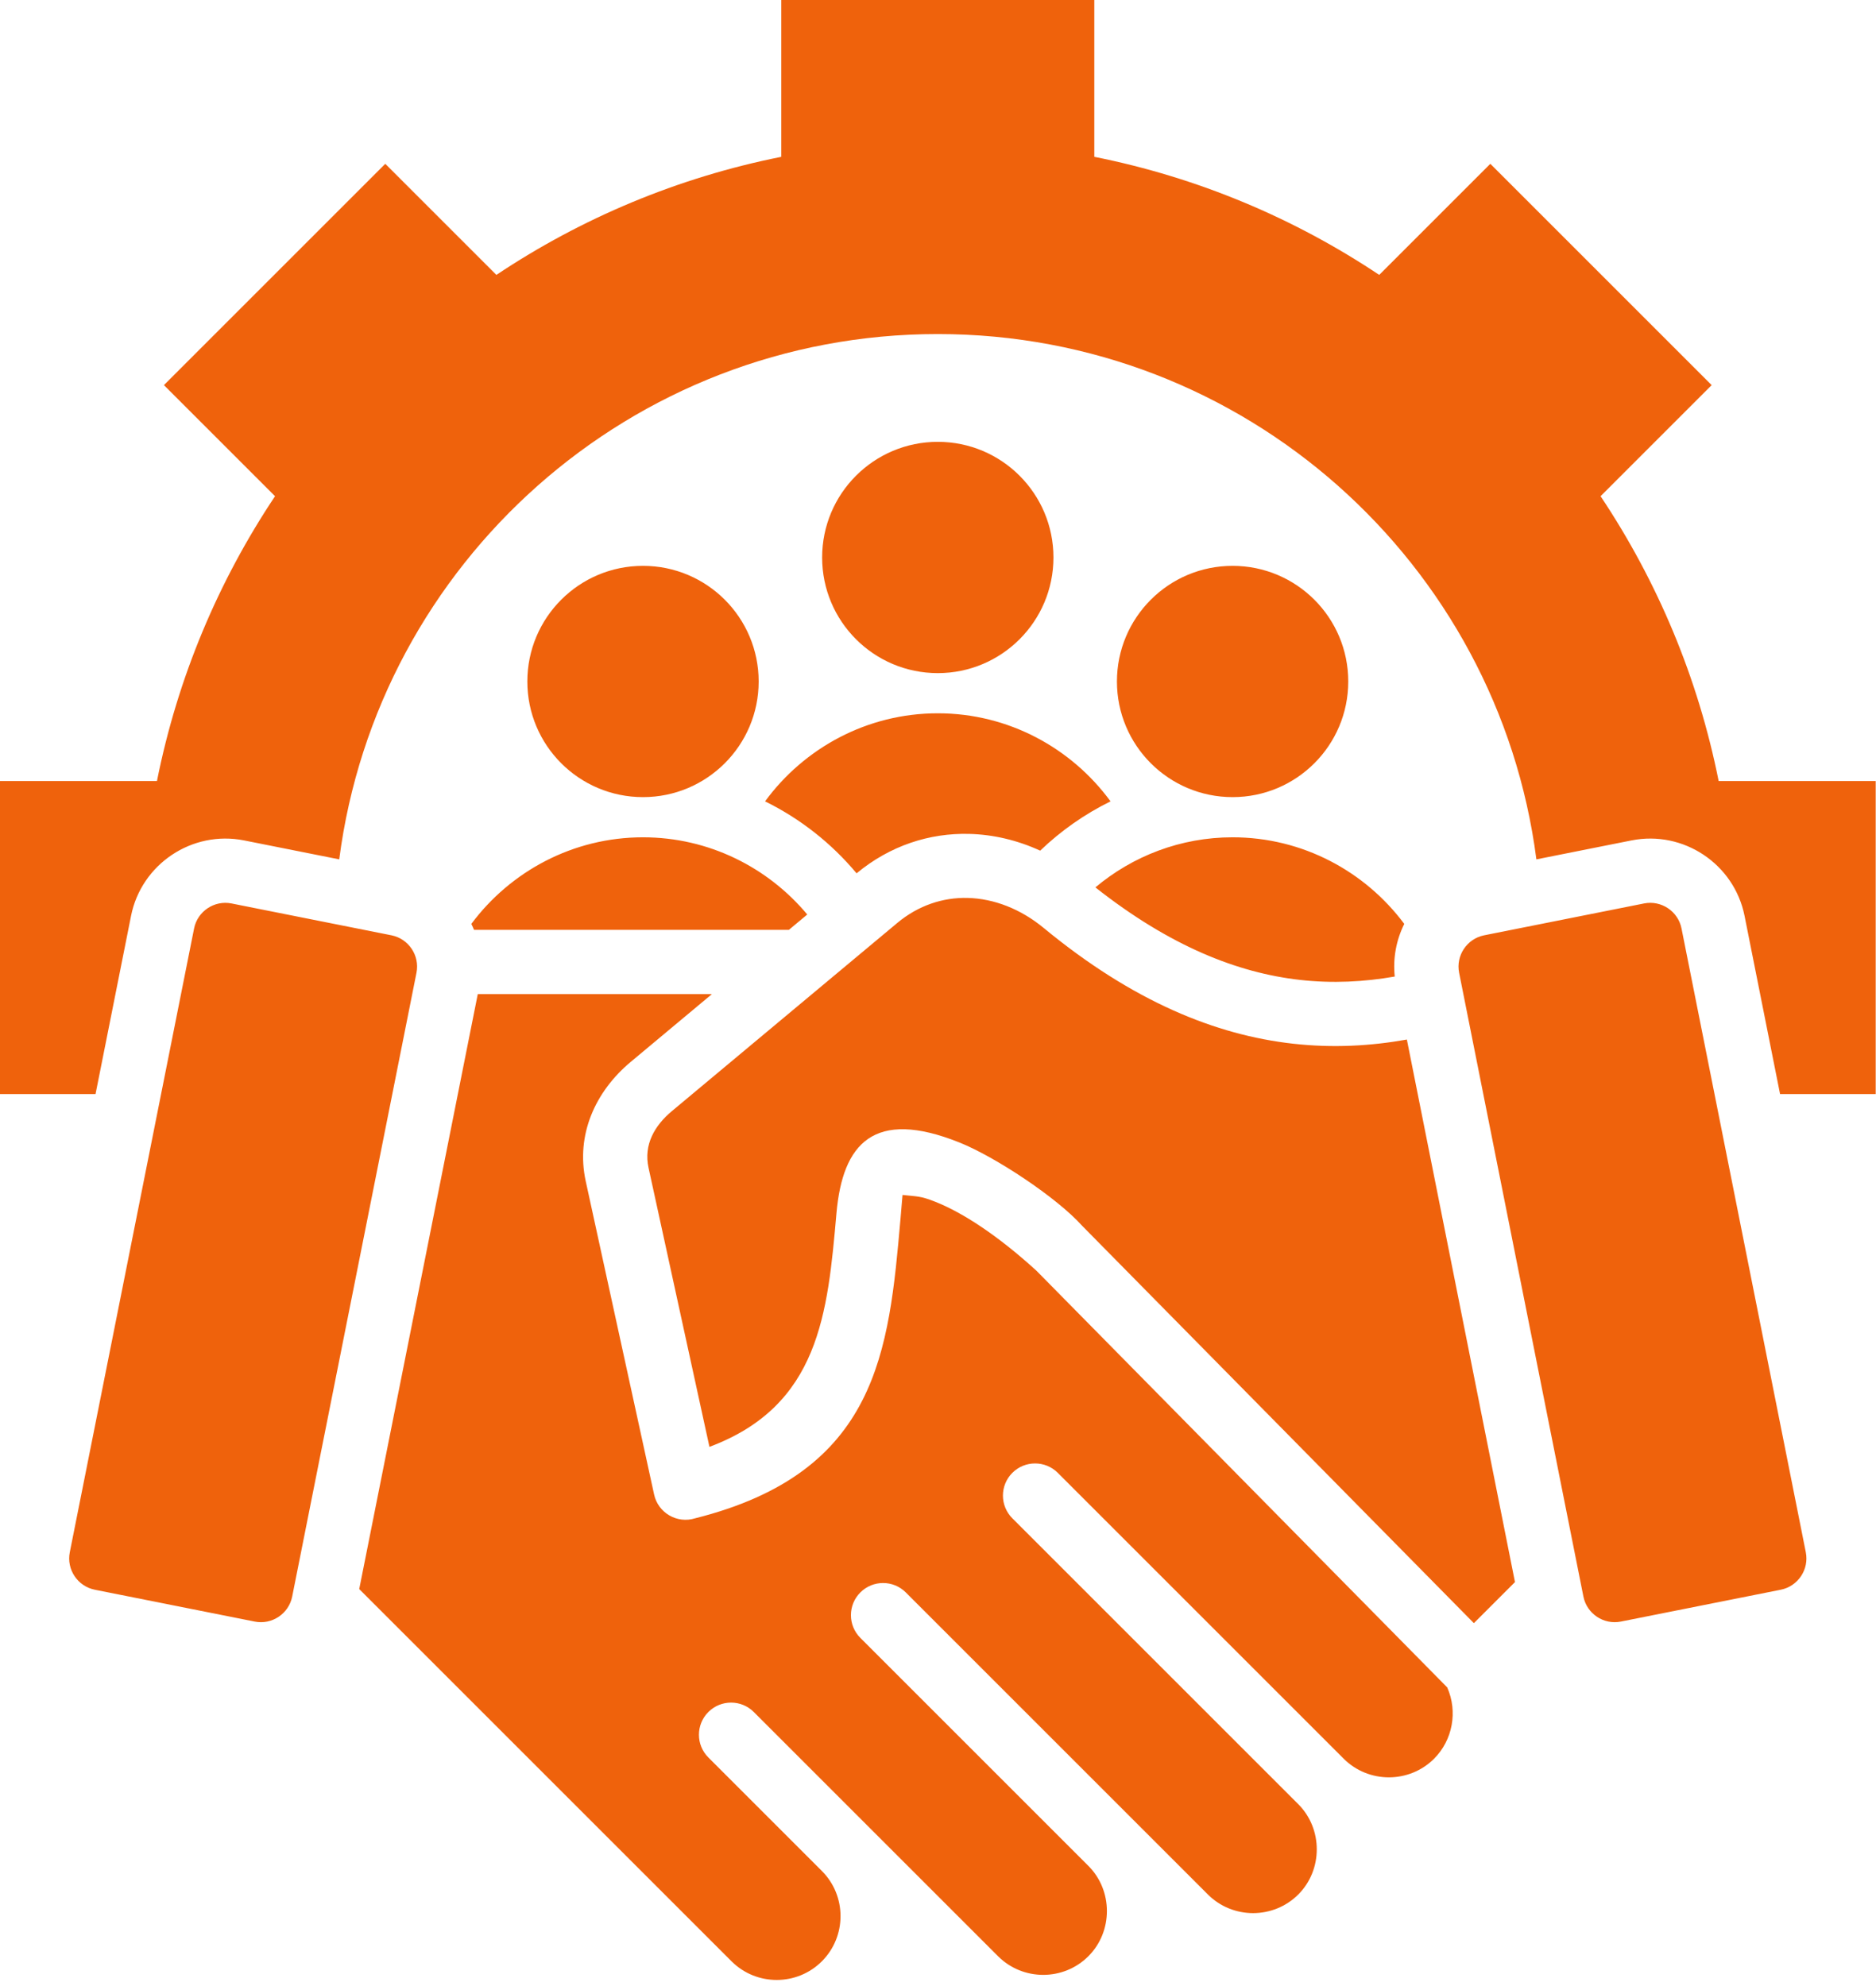
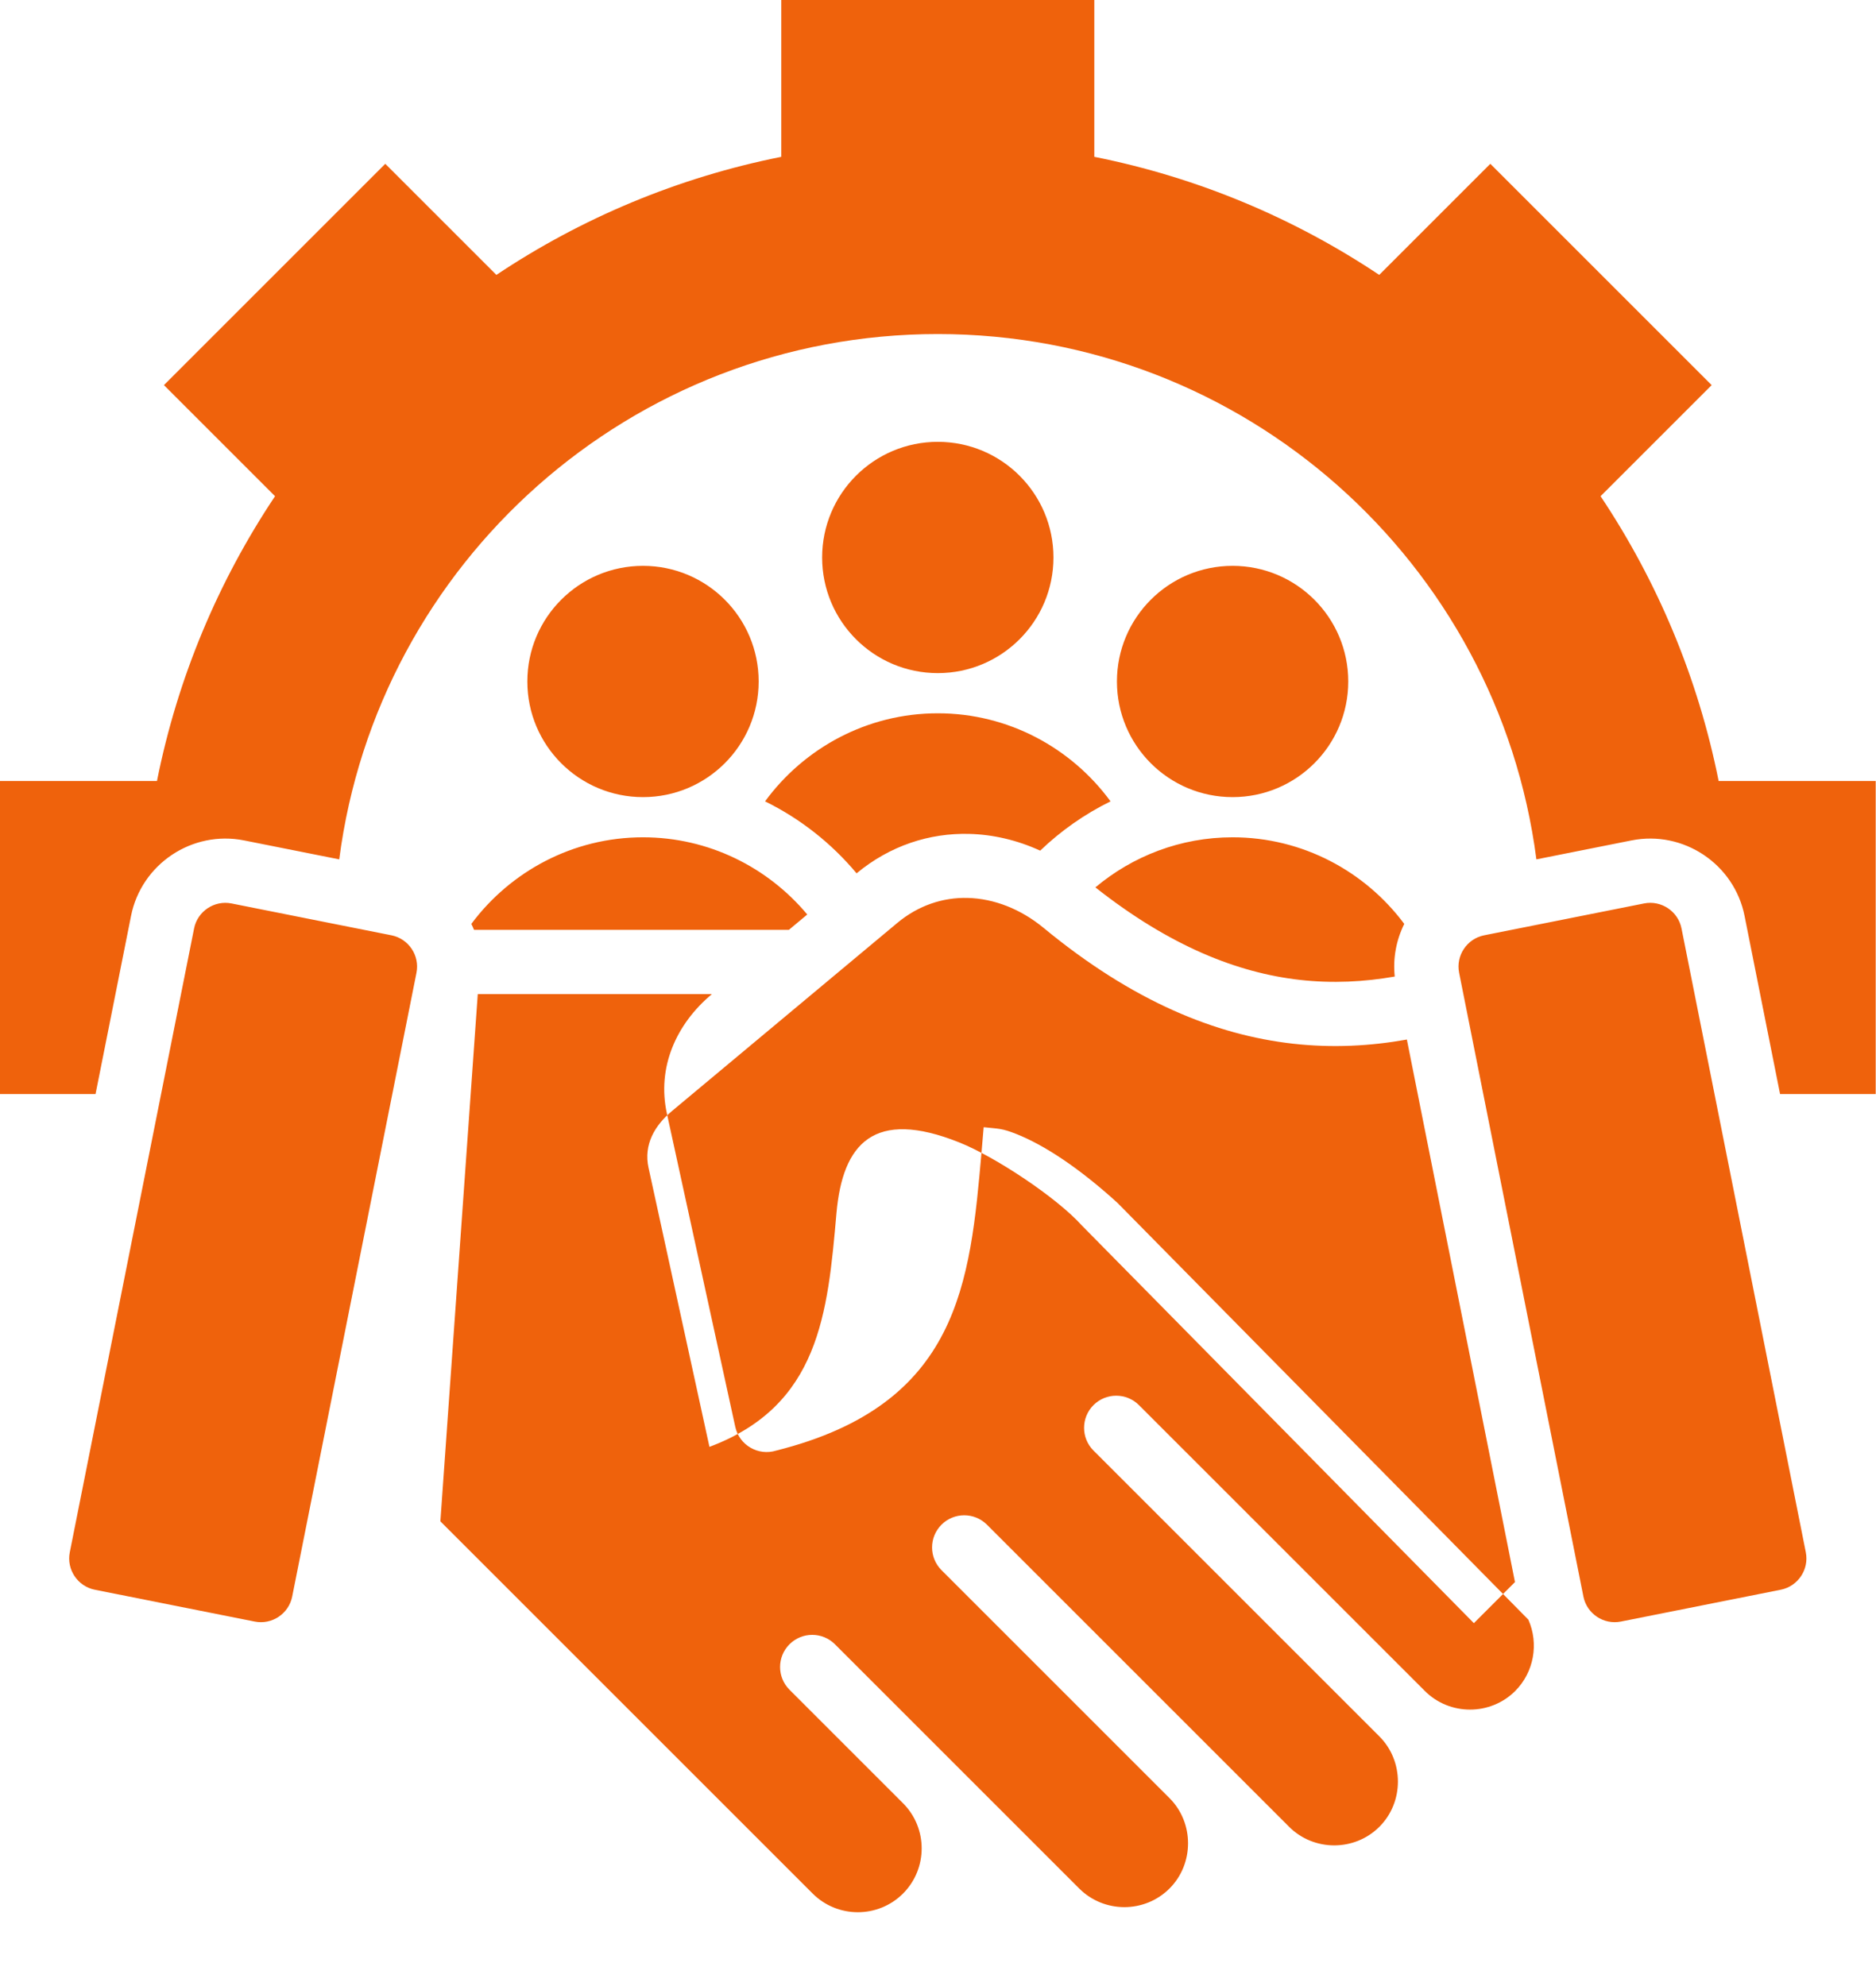
<svg xmlns="http://www.w3.org/2000/svg" fill="#ef620c" height="494.4" preserveAspectRatio="xMidYMid meet" version="1" viewBox="22.6 9.6 466.9 494.4" width="466.9" zoomAndPan="magnify">
  <g id="change1_1">
-     <path clip-rule="evenodd" d="M120.031,242.417l-39.808-7.93c-4.274-0.852-8.467,1.949-9.318,6.222L39.969,395.993 c-0.851,4.273,1.948,8.466,6.223,9.318L86,413.242c4.275,0.852,8.467-1.948,9.319-6.222l30.935-155.284 C127.105,247.462,124.305,243.269,120.031,242.417L120.031,242.417z M300.583,179.235c0,15.898,12.888,28.785,28.786,28.785 c15.898,0,28.785-12.888,28.785-28.785c0-15.898-12.888-28.785-28.785-28.785C313.471,150.45,300.583,163.337,300.583,179.235 L300.583,179.235z M329.368,218.02c-12.964,0-24.885,4.694-34.147,12.467c18.553,14.646,35.404,21.277,50.871,23.025 c8.183,0.925,16.052,0.495,23.631-0.83c-0.487-4.627,0.406-9.147,2.373-13.103C362.366,226.519,346.812,218.02,329.368,218.02 L329.368,218.02z M256,187.153c17.603,0,33.28,8.657,42.991,21.921c-6.463,3.176-12.364,7.331-17.51,12.268 c-5.653-2.595-11.645-4.013-17.649-4.167c-9.876-0.254-19.696,2.891-28.044,9.814c-6.226-7.455-13.983-13.591-22.779-17.914 C222.72,195.81,238.397,187.153,256,187.153L256,187.153z M227.214,148.368c0,15.898,12.888,28.785,28.785,28.785 c15.898,0,28.785-12.888,28.785-28.785c0-15.898-12.888-28.786-28.785-28.786C240.102,119.582,227.214,132.47,227.214,148.368 L227.214,148.368z M182.631,150.45c-15.898,0-28.785,12.888-28.785,28.785c0,15.898,12.888,28.785,28.785,28.785 s28.786-12.888,28.786-28.785C211.417,163.337,198.529,150.45,182.631,150.45L182.631,150.45z M107.028,223.513l-23.679-4.717 c-12.917-2.573-25.563,5.871-28.136,18.787l-8.834,44.346H22.574v-77.906h39.09c5.142-25.794,15.29-49.78,29.388-70.907 l-27.653-27.653l55.089-55.087l27.651,27.652c21.126-14.101,45.115-24.245,70.908-29.389V9.55h77.906v39.087 c25.795,5.142,49.781,15.29,70.909,29.389l27.652-27.652l55.088,55.089l-27.651,27.651c14.101,21.126,24.245,45.116,29.389,70.91 h39.087v77.906h-23.805l-8.835-44.346c-2.573-12.916-15.219-21.361-28.136-18.787l-23.675,4.717 c-9.543-73.772-72.603-130.761-148.974-130.761C179.63,92.751,116.57,149.741,107.028,223.513L107.028,223.513z M140.576,241.056 h78.363l4.572-3.818c-9.79-11.726-24.503-19.218-40.881-19.218c-17.443,0-32.998,8.498-42.728,21.559 C140.144,240.063,140.368,240.556,140.576,241.056L140.576,241.056z M184.004,300.263c-1.249-5.725,1.522-10.502,5.827-14.096 l56.086-46.828c5.256-4.389,11.399-6.384,17.54-6.226c6.535,0.168,13.165,2.746,18.873,7.454 c22.327,18.42,42.92,26.662,62.012,28.821c9.93,1.122,19.377,0.588,28.402-1.024l26.903,135.045l-10.227,10.227l-97.527-98.948 c-6.287-7.008-21.623-17.157-30.588-20.733c-21.158-8.442-29.004,0.185-30.531,17.693c-2.187,24.855-4.215,47.859-31.607,58.103 L184.004,300.263L184.004,300.263z M141.508,257.056h58.269l-20.195,16.862c-8.855,7.393-13.718,18.193-11.202,29.72l17.013,77.961 c0.994,4.605,5.746,7.345,10.223,5.933c45.542-11.441,48.206-41.649,51.098-74.51c0.371-4.221,0.3-3.74,0.509-5.978 c3.685,0.415,4.399,0.202,8.209,1.722c6.823,2.722,15.45,8.334,25.095,17.116l102.26,103.749c2.655,5.994,1.37,13.105-3.274,17.749 c-6.178,6.178-16.308,6.18-22.486,0.001l-71.16-71.16c-3.124-3.124-8.189-3.124-11.312,0c-3.124,3.124-3.124,8.189,0,11.312 l71.16,71.16c6.141,6.141,6.142,16.342,0.001,22.484c-6.179,6.178-16.307,6.181-22.486,0.002 c-25.065-25.064-50.128-50.128-75.192-75.192c-3.124-3.124-8.189-3.124-11.312,0c-3.124,3.124-3.124,8.189,0,11.312l56.756,56.756 c6.142,6.142,6.141,16.343,0,22.485c-6.19,6.19-16.294,6.192-22.486,0.001l-60.787-60.787c-3.124-3.124-8.189-3.124-11.312,0 c-3.124,3.124-3.124,8.189,0,11.312l28.254,28.254c6.193,6.194,6.189,16.295-0.002,22.486c-6.19,6.191-16.296,6.188-22.484-0.001 l-92.658-92.657L141.508,257.056L141.508,257.056z M391.969,242.417c-4.274,0.852-7.074,5.045-6.223,9.318l30.935,155.284 c0.851,4.273,5.044,7.073,9.318,6.222l39.808-7.931c4.274-0.851,7.074-5.044,6.223-9.318l-30.935-155.285 c-0.851-4.273-5.044-7.074-9.319-6.222L391.969,242.417z" fill-rule="evenodd" />
+     <path clip-rule="evenodd" d="M120.031,242.417l-39.808-7.93c-4.274-0.852-8.467,1.949-9.318,6.222L39.969,395.993 c-0.851,4.273,1.948,8.466,6.223,9.318L86,413.242c4.275,0.852,8.467-1.948,9.319-6.222l30.935-155.284 C127.105,247.462,124.305,243.269,120.031,242.417L120.031,242.417z M300.583,179.235c0,15.898,12.888,28.785,28.786,28.785 c15.898,0,28.785-12.888,28.785-28.785c0-15.898-12.888-28.785-28.785-28.785C313.471,150.45,300.583,163.337,300.583,179.235 L300.583,179.235z M329.368,218.02c-12.964,0-24.885,4.694-34.147,12.467c18.553,14.646,35.404,21.277,50.871,23.025 c8.183,0.925,16.052,0.495,23.631-0.83c-0.487-4.627,0.406-9.147,2.373-13.103C362.366,226.519,346.812,218.02,329.368,218.02 L329.368,218.02z M256,187.153c17.603,0,33.28,8.657,42.991,21.921c-6.463,3.176-12.364,7.331-17.51,12.268 c-5.653-2.595-11.645-4.013-17.649-4.167c-9.876-0.254-19.696,2.891-28.044,9.814c-6.226-7.455-13.983-13.591-22.779-17.914 C222.72,195.81,238.397,187.153,256,187.153L256,187.153z M227.214,148.368c0,15.898,12.888,28.785,28.785,28.785 c15.898,0,28.785-12.888,28.785-28.785c0-15.898-12.888-28.786-28.785-28.786C240.102,119.582,227.214,132.47,227.214,148.368 L227.214,148.368z M182.631,150.45c-15.898,0-28.785,12.888-28.785,28.785c0,15.898,12.888,28.785,28.785,28.785 s28.786-12.888,28.786-28.785C211.417,163.337,198.529,150.45,182.631,150.45L182.631,150.45z M107.028,223.513l-23.679-4.717 c-12.917-2.573-25.563,5.871-28.136,18.787l-8.834,44.346H22.574v-77.906h39.09c5.142-25.794,15.29-49.78,29.388-70.907 l-27.653-27.653l55.089-55.087l27.651,27.652c21.126-14.101,45.115-24.245,70.908-29.389V9.55h77.906v39.087 c25.795,5.142,49.781,15.29,70.909,29.389l27.652-27.652l55.088,55.089l-27.651,27.651c14.101,21.126,24.245,45.116,29.389,70.91 h39.087v77.906h-23.805l-8.835-44.346c-2.573-12.916-15.219-21.361-28.136-18.787l-23.675,4.717 c-9.543-73.772-72.603-130.761-148.974-130.761C179.63,92.751,116.57,149.741,107.028,223.513L107.028,223.513z M140.576,241.056 h78.363l4.572-3.818c-9.79-11.726-24.503-19.218-40.881-19.218c-17.443,0-32.998,8.498-42.728,21.559 C140.144,240.063,140.368,240.556,140.576,241.056L140.576,241.056z M184.004,300.263c-1.249-5.725,1.522-10.502,5.827-14.096 l56.086-46.828c5.256-4.389,11.399-6.384,17.54-6.226c6.535,0.168,13.165,2.746,18.873,7.454 c22.327,18.42,42.92,26.662,62.012,28.821c9.93,1.122,19.377,0.588,28.402-1.024l26.903,135.045l-10.227,10.227l-97.527-98.948 c-6.287-7.008-21.623-17.157-30.588-20.733c-21.158-8.442-29.004,0.185-30.531,17.693c-2.187,24.855-4.215,47.859-31.607,58.103 L184.004,300.263L184.004,300.263z M141.508,257.056h58.269c-8.855,7.393-13.718,18.193-11.202,29.72l17.013,77.961 c0.994,4.605,5.746,7.345,10.223,5.933c45.542-11.441,48.206-41.649,51.098-74.51c0.371-4.221,0.3-3.74,0.509-5.978 c3.685,0.415,4.399,0.202,8.209,1.722c6.823,2.722,15.45,8.334,25.095,17.116l102.26,103.749c2.655,5.994,1.37,13.105-3.274,17.749 c-6.178,6.178-16.308,6.18-22.486,0.001l-71.16-71.16c-3.124-3.124-8.189-3.124-11.312,0c-3.124,3.124-3.124,8.189,0,11.312 l71.16,71.16c6.141,6.141,6.142,16.342,0.001,22.484c-6.179,6.178-16.307,6.181-22.486,0.002 c-25.065-25.064-50.128-50.128-75.192-75.192c-3.124-3.124-8.189-3.124-11.312,0c-3.124,3.124-3.124,8.189,0,11.312l56.756,56.756 c6.142,6.142,6.141,16.343,0,22.485c-6.19,6.19-16.294,6.192-22.486,0.001l-60.787-60.787c-3.124-3.124-8.189-3.124-11.312,0 c-3.124,3.124-3.124,8.189,0,11.312l28.254,28.254c6.193,6.194,6.189,16.295-0.002,22.486c-6.19,6.191-16.296,6.188-22.484-0.001 l-92.658-92.657L141.508,257.056L141.508,257.056z M391.969,242.417c-4.274,0.852-7.074,5.045-6.223,9.318l30.935,155.284 c0.851,4.273,5.044,7.073,9.318,6.222l39.808-7.931c4.274-0.851,7.074-5.044,6.223-9.318l-30.935-155.285 c-0.851-4.273-5.044-7.074-9.319-6.222L391.969,242.417z" fill-rule="evenodd" />
  </g>
</svg>